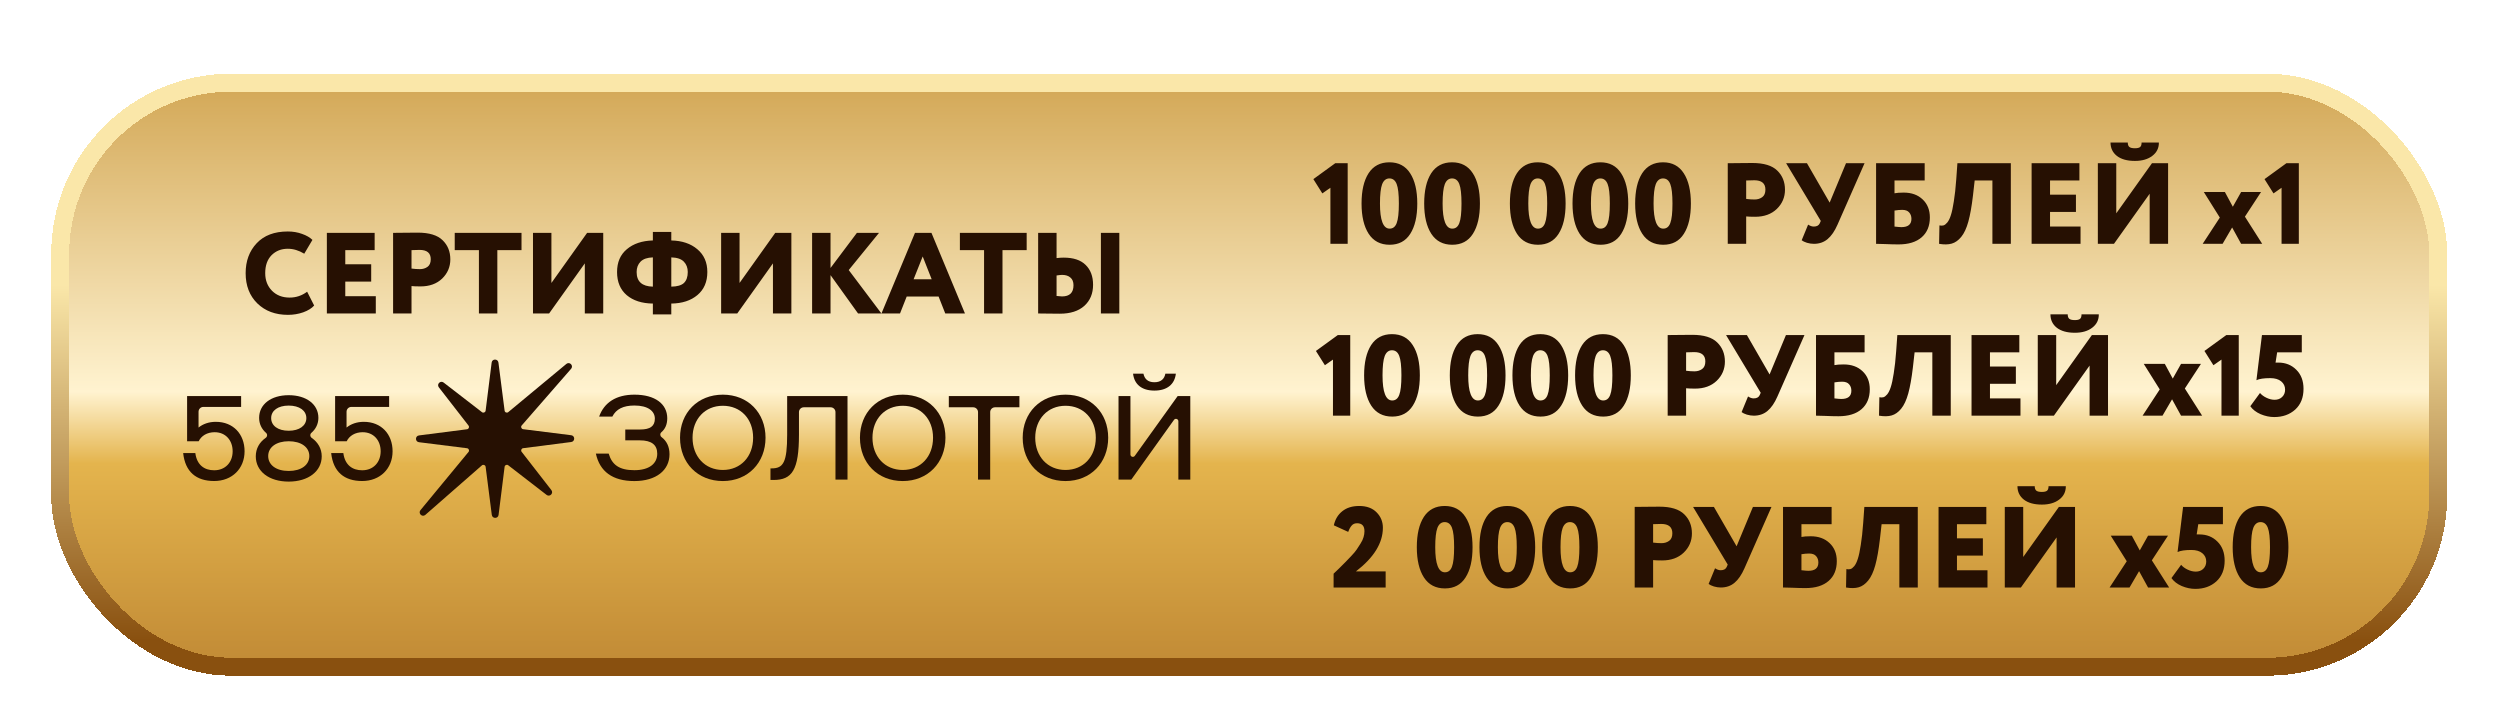
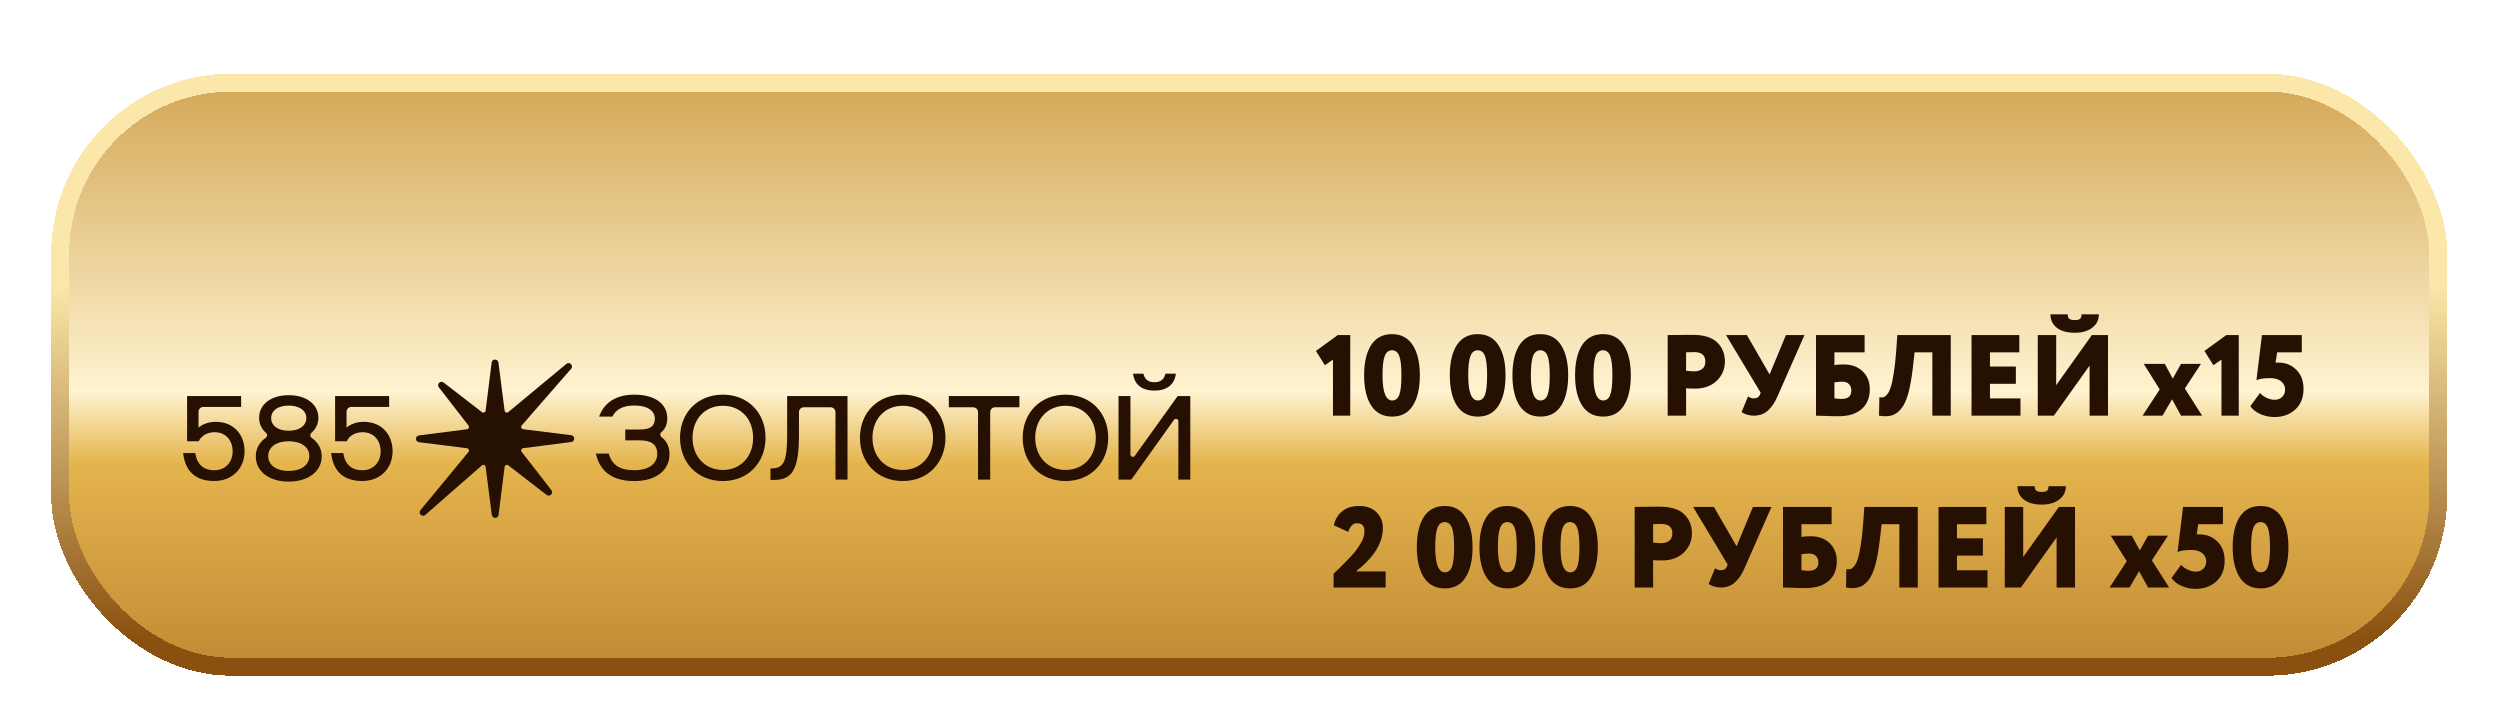
<svg xmlns="http://www.w3.org/2000/svg" width="488" height="138" viewBox="0 0 488 138" fill="none">
  <g filter="url(#filter0_dd_2745_178)">
    <rect x="11.754" y="8.245" width="464.186" height="114" rx="33.38" fill="url(#paint0_linear_2745_178)" shape-rendering="crispEdges" />
    <rect x="11.754" y="8.245" width="464.186" height="114" rx="33.38" stroke="url(#paint1_linear_2745_178)" stroke-width="3.508" shape-rendering="crispEdges" />
-     <path d="M59.953 49.047L61.324 51.745C60.844 52.284 60.132 52.726 59.188 53.071C58.244 53.401 57.248 53.565 56.199 53.565C53.756 53.565 51.77 52.824 50.242 51.34C48.713 49.842 47.949 47.871 47.949 45.428C47.949 43.061 48.669 41.112 50.107 39.584C51.546 38.055 53.569 37.291 56.176 37.291C57.18 37.291 58.109 37.449 58.964 37.763C59.818 38.063 60.492 38.453 60.987 38.932L59.391 41.629C58.327 40.985 57.255 40.663 56.176 40.663C54.903 40.663 53.846 41.083 53.007 41.922C52.183 42.761 51.77 43.93 51.77 45.428C51.77 46.822 52.213 47.968 53.097 48.867C53.981 49.752 55.127 50.194 56.536 50.194C57.795 50.194 58.934 49.812 59.953 49.047ZM63.803 53.296V37.561H73.131V40.933H67.399V43.697H72.457V47.069H67.399V49.924H73.356V53.296H63.803ZM80.328 53.296H76.732V37.561C77.002 37.561 77.758 37.553 79.002 37.538C80.261 37.523 81.108 37.516 81.542 37.516C83.775 37.516 85.394 38.01 86.397 38.999C87.402 39.974 87.904 41.217 87.904 42.731C87.904 44.2 87.372 45.451 86.308 46.485C85.244 47.504 83.835 48.013 82.082 48.013C81.287 48.013 80.703 47.991 80.328 47.946V53.296ZM81.902 40.888C81.842 40.888 81.317 40.903 80.328 40.933V44.529C80.898 44.604 81.445 44.642 81.969 44.642C82.539 44.642 83.033 44.492 83.453 44.192C83.873 43.892 84.082 43.398 84.082 42.708C84.082 41.495 83.356 40.888 81.902 40.888ZM88.763 40.933V37.561H101.8V40.933H97.08V53.296H93.484V40.933H88.763ZM107.186 53.296H104.039V37.561H107.636V47.339L114.604 37.561H117.751V53.296H114.155V43.518L107.186 53.296ZM127.44 53.475V51.362C125.297 51.333 123.596 50.786 122.338 49.722C121.079 48.643 120.449 47.137 120.449 45.203C120.449 43.3 121.086 41.817 122.36 40.753C123.634 39.674 125.327 39.104 127.44 39.044V37.381H131.037V39.044C133.135 39.089 134.828 39.659 136.117 40.753C137.421 41.847 138.072 43.33 138.072 45.203C138.072 47.122 137.428 48.62 136.139 49.699C134.866 50.778 133.165 51.333 131.037 51.362V53.475H127.44ZM134.251 45.203C134.251 44.379 133.996 43.705 133.487 43.18C132.977 42.656 132.161 42.379 131.037 42.349V48.058C132.191 48.043 133.015 47.803 133.509 47.339C134.004 46.859 134.251 46.148 134.251 45.203ZM124.271 45.203C124.271 47.062 125.327 48.013 127.44 48.058V42.349C126.361 42.379 125.56 42.656 125.035 43.18C124.526 43.705 124.271 44.379 124.271 45.203ZM143.911 53.296H140.764V37.561H144.361V47.339L151.329 37.561H154.476V53.296H150.879V43.518L143.911 53.296ZM158.523 53.296V37.561H162.119V44.417L167.267 37.561H171.583L165.671 44.821L172.055 53.296H167.492L162.119 45.81V53.296H158.523ZM172.063 53.296L178.605 37.561H181.819L188.36 53.296H184.516L183.213 49.991H176.986L175.682 53.296H172.063ZM180.111 42.169L178.335 46.62H181.864L180.111 42.169ZM187.369 40.933V37.561H200.406V40.933H195.686V53.296H192.089V40.933H187.369ZM214.896 53.296V37.561H218.492V53.296H214.896ZM207.321 45.765C207.096 45.765 206.736 45.803 206.242 45.878V49.879C206.781 49.939 207.133 49.969 207.298 49.969C208.797 49.969 209.546 49.242 209.546 47.788C209.546 47.114 209.344 46.612 208.939 46.282C208.55 45.938 208.01 45.765 207.321 45.765ZM206.242 37.561V42.484C206.736 42.424 207.201 42.394 207.635 42.394C209.524 42.394 210.947 42.866 211.906 43.81C212.88 44.754 213.367 46.05 213.367 47.699C213.367 49.407 212.798 50.778 211.659 51.812C210.52 52.831 208.924 53.341 206.871 53.341C206.272 53.341 205.478 53.333 204.488 53.318C203.514 53.303 202.9 53.296 202.645 53.296V37.561H206.242Z" fill="#261002" />
    <path d="M91.466 75.191L85.664 67.718C85.183 67.099 85.978 66.301 86.6 66.782L94.083 72.563C94.352 72.773 94.749 72.607 94.794 72.267L95.97 62.88C96.066 62.101 97.194 62.101 97.295 62.88L98.499 72.263C98.542 72.605 98.939 72.766 99.209 72.556L110.57 63.13C111.188 62.648 111.986 63.443 111.505 64.066L101.819 75.175C101.61 75.444 101.776 75.841 102.116 75.886L111.497 77.063C112.275 77.159 112.275 78.287 111.497 78.388L102.119 79.593C101.778 79.637 101.617 80.034 101.826 80.304L107.628 87.772C108.109 88.391 107.315 89.189 106.693 88.708L99.209 82.927C98.941 82.717 98.544 82.883 98.499 83.223L97.323 92.61C97.227 93.389 96.099 93.389 95.998 92.61L94.794 83.227C94.751 82.885 94.353 82.724 94.083 82.933L83 92.634C82.382 93.115 81.584 92.32 82.065 91.698L91.463 80.315C91.672 80.046 91.507 79.649 91.167 79.603L81.786 78.427C81.007 78.331 81.007 77.203 81.786 77.102L91.163 75.897C91.505 75.853 91.665 75.456 91.456 75.186L91.465 75.189L91.466 75.191Z" fill="#261002" />
    <path d="M35.754 80.549H38.128C38.431 82.879 39.898 83.904 41.805 83.904C43.993 83.904 45.413 82.343 45.413 80.201C45.413 78.058 44.04 76.475 41.899 76.475C40.432 76.475 39.292 77.174 38.78 78.246H36.522V69.417H47.067V71.536H39.696C39.177 71.536 38.756 71.957 38.756 72.477V75.565C39.618 74.866 40.758 74.447 42.13 74.447C45.528 74.447 47.741 76.846 47.741 80.201C47.741 83.555 45.319 86.001 41.805 86.001C38.29 86.001 36.149 84.204 35.754 80.548V80.549Z" fill="#261002" />
    <path d="M56.353 76.189C58.449 76.189 59.798 75.187 59.798 73.721C59.798 72.254 58.448 71.276 56.353 71.276C54.259 71.276 52.931 72.254 52.931 73.721C52.931 75.187 54.235 76.189 56.353 76.189ZM56.353 84.038C58.796 84.038 60.38 82.874 60.38 81.127C60.38 79.38 58.773 78.238 56.353 78.238C53.933 78.238 52.351 79.401 52.351 81.127C52.351 82.853 53.888 84.038 56.353 84.038ZM49.929 81.174C49.929 79.68 50.64 78.428 51.86 77.579C52.191 77.35 52.238 76.869 51.935 76.606C51.071 75.855 50.581 74.847 50.581 73.674C50.581 71.043 52.884 69.247 56.353 69.247C59.822 69.247 62.15 71.041 62.15 73.674C62.15 74.847 61.643 75.855 60.775 76.606C60.471 76.869 60.518 77.35 60.847 77.582C62.072 78.435 62.8 79.699 62.8 81.176C62.8 84.087 60.194 86.115 56.352 86.115C52.51 86.115 49.928 84.112 49.928 81.176L49.929 81.174Z" fill="#261002" />
    <path d="M64.645 80.549H67.02C67.323 82.879 68.79 83.904 70.696 83.904C72.885 83.904 74.305 82.343 74.305 80.201C74.305 78.058 72.932 76.475 70.79 76.475C69.323 76.475 68.184 77.174 67.672 78.246H65.413V69.417H75.958V71.536H68.588C68.069 71.536 67.647 71.957 67.647 72.477V75.565C68.51 74.866 69.649 74.447 71.022 74.447C74.42 74.447 76.632 76.846 76.632 80.201C76.632 83.555 74.211 86.001 70.696 86.001C67.182 86.001 65.041 84.207 64.645 80.551V80.549Z" fill="#261002" />
    <path d="M141.098 83.843C144.59 83.843 147.01 81.235 147.01 77.554C147.01 73.874 144.588 71.313 141.098 71.313C137.608 71.313 135.186 73.921 135.186 77.554C135.186 81.188 137.584 83.843 141.098 83.843ZM132.742 77.553C132.742 72.66 136.211 69.144 141.098 69.144C145.985 69.144 149.432 72.662 149.432 77.553C149.432 82.443 145.987 86.007 141.098 86.007C136.209 86.007 132.742 82.488 132.742 77.553Z" fill="#261002" />
    <path d="M163.082 69.42H153.654V76.943C153.654 82.348 152.91 83.535 150.628 83.535H150.396V85.795H150.978C154.609 85.795 155.959 83.884 155.959 76.945V72.551C155.959 72.032 156.381 71.61 156.9 71.61H162.143C162.662 71.61 163.084 72.032 163.084 72.551V85.725H165.434V69.42H163.084H163.082Z" fill="#261002" />
    <path d="M176.218 83.843C179.71 83.843 182.13 81.235 182.13 77.554C182.13 73.874 179.708 71.313 176.218 71.313C172.728 71.313 170.306 73.921 170.306 77.554C170.306 81.188 172.704 83.843 176.218 83.843ZM167.862 77.553C167.862 72.66 171.331 69.144 176.218 69.144C181.105 69.144 184.552 72.662 184.552 77.553C184.552 82.443 181.107 86.007 176.218 86.007C171.329 86.007 167.862 82.488 167.862 77.553Z" fill="#261002" />
    <path d="M189.973 71.61H185.209V69.42H198.989V71.61H194.226C193.706 71.61 193.285 72.032 193.285 72.551V85.725H190.91V72.551C190.91 72.032 190.488 71.61 189.969 71.61H189.973Z" fill="#261002" />
    <path d="M207.988 83.843C211.48 83.843 213.9 81.235 213.9 77.554C213.9 73.874 211.478 71.313 207.988 71.313C204.498 71.313 202.076 73.921 202.076 77.554C202.076 81.188 204.474 83.843 207.988 83.843ZM199.63 77.553C199.63 72.66 203.099 69.144 207.987 69.144C212.874 69.144 216.32 72.662 216.32 77.553C216.32 82.443 212.876 86.007 207.987 86.007C203.097 86.007 199.63 82.488 199.63 77.553Z" fill="#261002" />
    <path d="M221.173 65.042H223.198C223.408 66.045 224.036 66.719 225.339 66.719C226.642 66.719 227.296 66.043 227.48 65.042H229.529C229.297 67.093 227.853 68.35 225.339 68.35C222.825 68.35 221.405 67.093 221.173 65.042ZM230.017 85.727V74.337C230.017 73.878 229.432 73.69 229.165 74.063L220.824 85.728H218.335V69.422H220.662V80.815C220.662 81.274 221.248 81.462 221.514 81.089L229.879 69.42H232.347V85.725H230.019L230.017 85.727Z" fill="#261002" />
    <path fill-rule="evenodd" clip-rule="evenodd" d="M116.314 80.647C117.07 84.136 119.562 86.01 123.822 86.01C128.082 86.01 130.689 83.89 130.689 80.769C130.689 79.314 130.136 78.182 129.134 77.432C128.819 77.197 128.805 76.733 129.103 76.477C129.844 75.841 130.248 74.944 130.248 73.757C130.248 70.96 127.873 69.144 123.846 69.144C120.243 69.144 117.926 70.694 116.947 73.433H119.525C120.264 71.968 121.651 71.264 123.846 71.264C126.5 71.264 127.828 72.361 127.828 73.827C127.828 75.293 126.92 75.945 124.965 75.945H122.055V78.063H124.895C127.223 78.063 128.293 78.972 128.293 80.672C128.293 82.605 126.733 83.887 123.824 83.887C120.914 83.887 119.457 82.858 118.816 80.645H116.314V80.647Z" fill="#261002" />
-     <path d="M256.368 27.07L260.639 23.968H263.067V39.702H259.695V28.756L258.121 29.857L256.368 27.07ZM265.774 31.835C265.774 29.317 266.231 27.347 267.145 25.923C268.074 24.5 269.43 23.788 271.214 23.788C272.997 23.788 274.345 24.5 275.26 25.923C276.189 27.347 276.653 29.317 276.653 31.835C276.653 34.353 276.196 36.323 275.282 37.747C274.383 39.17 273.042 39.882 271.258 39.882C269.46 39.882 268.097 39.17 267.167 37.747C266.238 36.308 265.774 34.338 265.774 31.835ZM269.37 31.835C269.37 35.102 270 36.735 271.258 36.735C271.903 36.735 272.36 36.376 272.63 35.656C272.914 34.922 273.057 33.648 273.057 31.835C273.057 30.022 272.914 28.756 272.63 28.036C272.345 27.302 271.873 26.935 271.214 26.935C270.569 26.935 270.097 27.309 269.797 28.059C269.513 28.808 269.37 30.067 269.37 31.835ZM278.001 31.835C278.001 29.317 278.458 27.347 279.372 25.923C280.301 24.5 281.657 23.788 283.44 23.788C285.224 23.788 286.572 24.5 287.487 25.923C288.416 27.347 288.88 29.317 288.88 31.835C288.88 34.353 288.423 36.323 287.509 37.747C286.61 39.17 285.269 39.882 283.485 39.882C281.687 39.882 280.323 39.17 279.394 37.747C278.465 36.308 278.001 34.338 278.001 31.835ZM281.597 31.835C281.597 35.102 282.227 36.735 283.485 36.735C284.13 36.735 284.587 36.376 284.857 35.656C285.141 34.922 285.284 33.648 285.284 31.835C285.284 30.022 285.141 28.756 284.857 28.036C284.572 27.302 284.1 26.935 283.44 26.935C282.796 26.935 282.324 27.309 282.024 28.059C281.74 28.808 281.597 30.067 281.597 31.835ZM294.728 31.835C294.728 29.317 295.185 27.347 296.099 25.923C297.028 24.5 298.384 23.788 300.167 23.788C301.951 23.788 303.299 24.5 304.214 25.923C305.143 27.347 305.607 29.317 305.607 31.835C305.607 34.353 305.15 36.323 304.236 37.747C303.337 39.17 301.996 39.882 300.212 39.882C298.414 39.882 297.05 39.17 296.121 37.747C295.192 36.308 294.728 34.338 294.728 31.835ZM298.324 31.835C298.324 35.102 298.954 36.735 300.212 36.735C300.857 36.735 301.314 36.376 301.584 35.656C301.868 34.922 302.011 33.648 302.011 31.835C302.011 30.022 301.868 28.756 301.584 28.036C301.299 27.302 300.827 26.935 300.167 26.935C299.523 26.935 299.051 27.309 298.751 28.059C298.467 28.808 298.324 30.067 298.324 31.835ZM306.955 31.835C306.955 29.317 307.412 27.347 308.326 25.923C309.255 24.5 310.611 23.788 312.394 23.788C314.178 23.788 315.526 24.5 316.44 25.923C317.37 27.347 317.834 29.317 317.834 31.835C317.834 34.353 317.377 36.323 316.463 37.747C315.564 39.17 314.223 39.882 312.439 39.882C310.641 39.882 309.277 39.17 308.348 37.747C307.419 36.308 306.955 34.338 306.955 31.835ZM310.551 31.835C310.551 35.102 311.181 36.735 312.439 36.735C313.084 36.735 313.541 36.376 313.811 35.656C314.095 34.922 314.238 33.648 314.238 31.835C314.238 30.022 314.095 28.756 313.811 28.036C313.526 27.302 313.054 26.935 312.394 26.935C311.75 26.935 311.278 27.309 310.978 28.059C310.694 28.808 310.551 30.067 310.551 31.835ZM319.182 31.835C319.182 29.317 319.639 27.347 320.553 25.923C321.482 24.5 322.838 23.788 324.621 23.788C326.405 23.788 327.753 24.5 328.667 25.923C329.597 27.347 330.061 29.317 330.061 31.835C330.061 34.353 329.604 36.323 328.69 37.747C327.791 39.17 326.45 39.882 324.666 39.882C322.868 39.882 321.504 39.17 320.575 37.747C319.646 36.308 319.182 34.338 319.182 31.835ZM322.778 31.835C322.778 35.102 323.408 36.735 324.666 36.735C325.311 36.735 325.768 36.376 326.037 35.656C326.322 34.922 326.465 33.648 326.465 31.835C326.465 30.022 326.322 28.756 326.037 28.036C325.753 27.302 325.281 26.935 324.621 26.935C323.977 26.935 323.505 27.309 323.205 28.059C322.92 28.808 322.778 30.067 322.778 31.835ZM340.854 39.702H337.257V23.968C337.527 23.968 338.284 23.96 339.528 23.945C340.786 23.93 341.633 23.923 342.068 23.923C344.3 23.923 345.919 24.417 346.923 25.406C347.927 26.38 348.429 27.624 348.429 29.138C348.429 30.606 347.897 31.858 346.833 32.892C345.769 33.91 344.36 34.42 342.607 34.42C341.813 34.42 341.228 34.398 340.854 34.353V39.702ZM342.427 27.294C342.367 27.294 341.843 27.309 340.854 27.339V30.936C341.423 31.011 341.97 31.048 342.495 31.048C343.064 31.048 343.559 30.898 343.978 30.599C344.398 30.299 344.608 29.805 344.608 29.115C344.608 27.901 343.881 27.294 342.427 27.294ZM363.96 23.968L358.677 35.971C358.123 37.23 357.478 38.166 356.744 38.781C356.01 39.395 355.118 39.702 354.069 39.702C353.635 39.702 353.185 39.635 352.72 39.5C352.256 39.35 351.911 39.185 351.686 39.006L352.945 35.949C353.32 36.203 353.687 36.331 354.047 36.331C354.631 36.331 355.021 36.121 355.215 35.701L355.418 35.229L348.652 23.968H352.72L357.149 31.655L360.341 23.968H363.96ZM366.211 39.702V23.968H375.697V27.339H369.808V29.834C370.242 29.744 370.842 29.7 371.606 29.7C373.135 29.7 374.363 30.142 375.292 31.026C376.237 31.91 376.709 33.086 376.709 34.555C376.709 36.203 376.177 37.492 375.113 38.421C374.049 39.35 372.543 39.815 370.594 39.815C369.815 39.815 368.939 39.792 367.965 39.747C367.005 39.717 366.421 39.702 366.211 39.702ZM371.314 33.071C370.849 33.071 370.347 33.116 369.808 33.206V36.331C370.452 36.406 370.902 36.443 371.156 36.443C372.46 36.443 373.112 35.904 373.112 34.825C373.112 34.315 372.962 33.895 372.662 33.566C372.378 33.236 371.928 33.071 371.314 33.071ZM388.918 39.702V27.339H385.457L385.12 30.306C384.88 32.359 384.58 34.045 384.221 35.364C383.861 36.668 383.396 37.664 382.827 38.354C382.272 39.028 381.658 39.463 380.984 39.657C380.309 39.852 379.485 39.867 378.511 39.702L378.578 36.106C378.878 36.166 379.14 36.166 379.365 36.106C379.59 36.046 379.837 35.859 380.107 35.544C380.377 35.214 380.609 34.742 380.804 34.128C381.014 33.498 381.208 32.592 381.388 31.408C381.583 30.224 381.74 28.793 381.86 27.115L382.085 23.968H392.515V39.702H388.918ZM396.57 39.702V23.968H405.899V27.339H400.167V30.104H405.224V33.476H400.167V36.331H406.123V39.702H396.57ZM412.646 39.702H409.499V23.968H413.096V33.746L420.064 23.968H423.211V39.702H419.615V29.924L412.646 39.702ZM411.972 19.922H415.344C415.344 20.341 415.449 20.633 415.658 20.798C415.868 20.963 416.228 21.045 416.737 21.045C417.202 21.045 417.532 20.971 417.726 20.821C417.936 20.671 418.041 20.371 418.041 19.922H421.413C421.428 21 421.001 21.87 420.132 22.529C419.277 23.188 418.146 23.518 416.737 23.518C415.239 23.518 414.07 23.196 413.231 22.552C412.392 21.892 411.972 21.015 411.972 19.922ZM441.356 29.587L438.209 34.398L441.581 39.702H437.468L435.714 36.511L433.849 39.702H429.96L433.309 34.577L430.185 29.587H434.298L435.849 32.464L437.468 29.587H441.356ZM442.033 27.07L446.304 23.968H448.732V39.702H445.36V28.756L443.787 29.857L442.033 27.07Z" fill="#261002" />
    <path d="M256.868 60.612L261.139 57.51H263.567V73.245H260.195V62.298L258.621 63.399L256.868 60.612ZM266.274 65.377C266.274 62.86 266.731 60.889 267.645 59.466C268.574 58.042 269.93 57.33 271.714 57.33C273.497 57.33 274.845 58.042 275.76 59.466C276.689 60.889 277.153 62.86 277.153 65.377C277.153 67.895 276.696 69.866 275.782 71.289C274.883 72.713 273.542 73.425 271.758 73.425C269.96 73.425 268.597 72.713 267.667 71.289C266.738 69.851 266.274 67.88 266.274 65.377ZM269.87 65.377C269.87 68.644 270.5 70.278 271.758 70.278C272.403 70.278 272.86 69.918 273.13 69.199C273.414 68.465 273.557 67.191 273.557 65.377C273.557 63.564 273.414 62.298 273.13 61.579C272.845 60.844 272.373 60.477 271.714 60.477C271.069 60.477 270.597 60.852 270.297 61.601C270.013 62.35 269.87 63.609 269.87 65.377ZM283.001 65.377C283.001 62.86 283.458 60.889 284.372 59.466C285.301 58.042 286.657 57.33 288.441 57.33C290.224 57.33 291.572 58.042 292.487 59.466C293.416 60.889 293.88 62.86 293.88 65.377C293.88 67.895 293.423 69.866 292.509 71.289C291.61 72.713 290.269 73.425 288.485 73.425C286.687 73.425 285.324 72.713 284.394 71.289C283.465 69.851 283.001 67.88 283.001 65.377ZM286.597 65.377C286.597 68.644 287.227 70.278 288.485 70.278C289.13 70.278 289.587 69.918 289.857 69.199C290.141 68.465 290.284 67.191 290.284 65.377C290.284 63.564 290.141 62.298 289.857 61.579C289.572 60.844 289.1 60.477 288.441 60.477C287.796 60.477 287.324 60.852 287.024 61.601C286.74 62.35 286.597 63.609 286.597 65.377ZM295.228 65.377C295.228 62.86 295.685 60.889 296.599 59.466C297.528 58.042 298.884 57.33 300.667 57.33C302.451 57.33 303.799 58.042 304.714 59.466C305.643 60.889 306.107 62.86 306.107 65.377C306.107 67.895 305.65 69.866 304.736 71.289C303.837 72.713 302.496 73.425 300.712 73.425C298.914 73.425 297.55 72.713 296.621 71.289C295.692 69.851 295.228 67.88 295.228 65.377ZM298.824 65.377C298.824 68.644 299.454 70.278 300.712 70.278C301.357 70.278 301.814 69.918 302.084 69.199C302.368 68.465 302.511 67.191 302.511 65.377C302.511 63.564 302.368 62.298 302.084 61.579C301.799 60.844 301.327 60.477 300.667 60.477C300.023 60.477 299.551 60.852 299.251 61.601C298.967 62.35 298.824 63.609 298.824 65.377ZM307.455 65.377C307.455 62.86 307.912 60.889 308.826 59.466C309.755 58.042 311.111 57.33 312.894 57.33C314.678 57.33 316.026 58.042 316.94 59.466C317.87 60.889 318.334 62.86 318.334 65.377C318.334 67.895 317.877 69.866 316.963 71.289C316.064 72.713 314.723 73.425 312.939 73.425C311.141 73.425 309.777 72.713 308.848 71.289C307.919 69.851 307.455 67.88 307.455 65.377ZM311.051 65.377C311.051 68.644 311.681 70.278 312.939 70.278C313.584 70.278 314.041 69.918 314.311 69.199C314.595 68.465 314.738 67.191 314.738 65.377C314.738 63.564 314.595 62.298 314.311 61.579C314.026 60.844 313.554 60.477 312.894 60.477C312.25 60.477 311.778 60.852 311.478 61.601C311.194 62.35 311.051 63.609 311.051 65.377ZM329.127 73.245H325.53V57.51C325.8 57.51 326.557 57.503 327.801 57.488C329.059 57.473 329.906 57.465 330.341 57.465C332.574 57.465 334.192 57.96 335.196 58.949C336.2 59.923 336.702 61.167 336.702 62.68C336.702 64.149 336.17 65.4 335.106 66.434C334.042 67.453 332.633 67.963 330.88 67.963C330.086 67.963 329.501 67.94 329.127 67.895V73.245ZM330.7 60.837C330.64 60.837 330.116 60.852 329.127 60.882V64.478C329.696 64.553 330.243 64.591 330.768 64.591C331.337 64.591 331.832 64.441 332.251 64.141C332.671 63.842 332.881 63.347 332.881 62.658C332.881 61.444 332.154 60.837 330.7 60.837ZM352.233 57.51L346.95 69.513C346.396 70.772 345.751 71.709 345.017 72.323C344.283 72.938 343.391 73.245 342.342 73.245C341.908 73.245 341.458 73.177 340.993 73.043C340.529 72.893 340.184 72.728 339.959 72.548L341.218 69.491C341.593 69.746 341.96 69.873 342.32 69.873C342.904 69.873 343.294 69.663 343.489 69.244L343.691 68.772L336.925 57.51H340.993L345.422 65.198L348.614 57.51H352.233ZM354.484 73.245V57.51H363.97V60.882H358.081V63.377C358.515 63.287 359.115 63.242 359.879 63.242C361.408 63.242 362.636 63.684 363.565 64.568C364.51 65.452 364.982 66.629 364.982 68.097C364.982 69.746 364.45 71.034 363.386 71.964C362.322 72.893 360.816 73.357 358.868 73.357C358.088 73.357 357.212 73.335 356.238 73.29C355.279 73.26 354.694 73.245 354.484 73.245ZM359.587 66.614C359.122 66.614 358.62 66.659 358.081 66.749V69.873C358.725 69.948 359.175 69.986 359.429 69.986C360.733 69.986 361.385 69.446 361.385 68.367C361.385 67.858 361.235 67.438 360.936 67.108C360.651 66.779 360.201 66.614 359.587 66.614ZM377.192 73.245V60.882H373.73L373.393 63.849C373.153 65.902 372.853 67.588 372.494 68.907C372.134 70.21 371.669 71.207 371.1 71.896C370.545 72.57 369.931 73.005 369.257 73.2C368.582 73.395 367.758 73.41 366.784 73.245L366.852 69.648C367.151 69.708 367.413 69.708 367.638 69.648C367.863 69.588 368.11 69.401 368.38 69.086C368.65 68.757 368.882 68.285 369.077 67.67C369.287 67.041 369.481 66.134 369.661 64.95C369.856 63.767 370.013 62.335 370.133 60.657L370.358 57.51H380.788V73.245H377.192ZM384.843 73.245V57.51H394.172V60.882H388.44V63.647H393.497V67.018H388.44V69.873H394.396V73.245H384.843ZM400.919 73.245H397.772V57.51H401.369V67.288L408.337 57.51H411.484V73.245H407.888V63.467L400.919 73.245ZM400.245 53.464H403.617C403.617 53.884 403.722 54.176 403.932 54.341C404.141 54.505 404.501 54.588 405.01 54.588C405.475 54.588 405.805 54.513 406 54.363C406.209 54.213 406.314 53.914 406.314 53.464H409.686C409.701 54.543 409.274 55.412 408.405 56.072C407.551 56.731 406.419 57.06 405.01 57.06C403.512 57.06 402.343 56.738 401.504 56.094C400.665 55.435 400.245 54.558 400.245 53.464ZM429.629 63.13L426.482 67.94L429.854 73.245H425.741L423.987 70.053L422.122 73.245H418.233L421.582 68.12L418.458 63.13H422.571L424.122 66.007L425.741 63.13H429.629ZM430.306 60.612L434.577 57.51H437.005V73.245H433.633V62.298L432.06 63.399L430.306 60.612ZM440.454 66.322L441.533 57.51H449.31V60.882H444.5L444.185 62.882H444.725C446.133 62.882 447.302 63.347 448.231 64.276C449.175 65.205 449.647 66.449 449.647 68.007C449.647 69.716 449.108 71.064 448.029 72.053C446.95 73.028 445.579 73.515 443.915 73.515C443.046 73.515 442.162 73.327 441.263 72.953C440.379 72.563 439.712 72.046 439.262 71.402L441.151 68.817C441.465 69.191 441.892 69.506 442.432 69.761C442.971 70.016 443.496 70.143 444.005 70.143C444.605 70.143 445.092 69.963 445.466 69.603C445.856 69.229 446.051 68.749 446.051 68.165C446.051 67.505 445.796 66.966 445.287 66.546C444.777 66.127 444.065 65.917 443.151 65.917C441.922 65.917 441.023 66.052 440.454 66.322Z" fill="#261002" />
    <path d="M260.318 106.787V104.09C260.452 103.97 260.82 103.618 261.419 103.033C262.033 102.434 262.446 102.022 262.655 101.797C262.865 101.572 263.225 101.198 263.734 100.673C264.244 100.134 264.603 99.707 264.813 99.392C265.023 99.077 265.27 98.695 265.555 98.246C265.855 97.781 266.057 97.354 266.162 96.964C266.282 96.575 266.342 96.185 266.342 95.796C266.342 94.761 265.862 94.245 264.903 94.245C264.454 94.245 264.101 94.394 263.847 94.694C263.592 94.979 263.367 95.391 263.172 95.93L260.363 94.649C260.617 93.495 261.164 92.581 262.003 91.907C262.858 91.217 263.959 90.873 265.308 90.873C266.761 90.873 267.893 91.285 268.702 92.109C269.526 92.933 269.938 93.937 269.938 95.121C269.938 98.103 268.185 100.943 264.678 103.64H270.478V106.787H260.318ZM276.562 98.92C276.562 96.402 277.019 94.432 277.933 93.008C278.862 91.585 280.218 90.873 282.001 90.873C283.785 90.873 285.133 91.585 286.047 93.008C286.977 94.432 287.441 96.402 287.441 98.92C287.441 101.438 286.984 103.408 286.07 104.832C285.171 106.255 283.83 106.967 282.046 106.967C280.248 106.967 278.884 106.255 277.955 104.832C277.026 103.393 276.562 101.423 276.562 98.92ZM280.158 98.92C280.158 102.187 280.788 103.82 282.046 103.82C282.691 103.82 283.148 103.461 283.418 102.741C283.702 102.007 283.845 100.733 283.845 98.92C283.845 97.107 283.702 95.84 283.418 95.121C283.133 94.387 282.661 94.02 282.001 94.02C281.357 94.02 280.885 94.394 280.585 95.144C280.301 95.893 280.158 97.152 280.158 98.92ZM288.789 98.92C288.789 96.402 289.246 94.432 290.16 93.008C291.089 91.585 292.445 90.873 294.228 90.873C296.012 90.873 297.36 91.585 298.274 93.008C299.204 94.432 299.668 96.402 299.668 98.92C299.668 101.438 299.211 103.408 298.297 104.832C297.398 106.255 296.057 106.967 294.273 106.967C292.475 106.967 291.111 106.255 290.182 104.832C289.253 103.393 288.789 101.423 288.789 98.92ZM292.385 98.92C292.385 102.187 293.015 103.82 294.273 103.82C294.918 103.82 295.375 103.461 295.644 102.741C295.929 102.007 296.072 100.733 296.072 98.92C296.072 97.107 295.929 95.84 295.644 95.121C295.36 94.387 294.888 94.02 294.228 94.02C293.584 94.02 293.112 94.394 292.812 95.144C292.527 95.893 292.385 97.152 292.385 98.92ZM301.016 98.92C301.016 96.402 301.473 94.432 302.387 93.008C303.316 91.585 304.672 90.873 306.455 90.873C308.239 90.873 309.587 91.585 310.501 93.008C311.43 94.432 311.895 96.402 311.895 98.92C311.895 101.438 311.438 103.408 310.524 104.832C309.625 106.255 308.284 106.967 306.5 106.967C304.702 106.967 303.338 106.255 302.409 104.832C301.48 103.393 301.016 101.423 301.016 98.92ZM304.612 98.92C304.612 102.187 305.241 103.82 306.5 103.82C307.145 103.82 307.602 103.461 307.871 102.741C308.156 102.007 308.298 100.733 308.298 98.92C308.298 97.107 308.156 95.84 307.871 95.121C307.587 94.387 307.115 94.02 306.455 94.02C305.811 94.02 305.339 94.394 305.039 95.144C304.754 95.893 304.612 97.152 304.612 98.92ZM322.688 106.787H319.091V91.053C319.361 91.053 320.118 91.045 321.362 91.03C322.62 91.015 323.467 91.008 323.902 91.008C326.134 91.008 327.753 91.502 328.757 92.491C329.761 93.465 330.263 94.709 330.263 96.223C330.263 97.691 329.731 98.942 328.667 99.976C327.603 100.995 326.194 101.505 324.441 101.505C323.647 101.505 323.062 101.482 322.688 101.438V106.787ZM324.261 94.379C324.201 94.379 323.677 94.394 322.688 94.424V98.021C323.257 98.096 323.804 98.133 324.329 98.133C324.898 98.133 325.393 97.983 325.812 97.684C326.232 97.384 326.442 96.889 326.442 96.2C326.442 94.986 325.715 94.379 324.261 94.379ZM345.793 91.053L340.511 103.056C339.957 104.315 339.312 105.251 338.578 105.866C337.844 106.48 336.952 106.787 335.903 106.787C335.468 106.787 335.019 106.72 334.554 106.585C334.09 106.435 333.745 106.27 333.52 106.091L334.779 103.033C335.154 103.288 335.521 103.416 335.881 103.416C336.465 103.416 336.855 103.206 337.049 102.786L337.252 102.314L330.486 91.053H334.554L338.983 98.74L342.174 91.053H345.793ZM348.045 106.787V91.053H357.531V94.424H351.642V96.919C352.076 96.829 352.676 96.784 353.44 96.784C354.968 96.784 356.197 97.227 357.126 98.111C358.07 98.995 358.543 100.171 358.543 101.64C358.543 103.288 358.011 104.577 356.947 105.506C355.883 106.435 354.377 106.9 352.428 106.9C351.649 106.9 350.773 106.877 349.798 106.832C348.839 106.802 348.255 106.787 348.045 106.787ZM353.148 100.156C352.683 100.156 352.181 100.201 351.642 100.291V103.416C352.286 103.491 352.736 103.528 352.99 103.528C354.294 103.528 354.946 102.989 354.946 101.91C354.946 101.4 354.796 100.98 354.496 100.651C354.212 100.321 353.762 100.156 353.148 100.156ZM370.752 106.787V94.424H367.291L366.954 97.391C366.714 99.445 366.414 101.13 366.054 102.449C365.695 103.753 365.23 104.749 364.661 105.439C364.106 106.113 363.492 106.548 362.818 106.742C362.143 106.937 361.319 106.952 360.345 106.787L360.412 103.191C360.712 103.251 360.974 103.251 361.199 103.191C361.424 103.131 361.671 102.944 361.941 102.629C362.211 102.299 362.443 101.827 362.638 101.213C362.848 100.583 363.042 99.677 363.222 98.493C363.417 97.309 363.574 95.878 363.694 94.2L363.919 91.053H374.349V106.787H370.752ZM378.404 106.787V91.053H387.732V94.424H382.001V97.189H387.058V100.561H382.001V103.416H387.957V106.787H378.404ZM394.48 106.787H391.333V91.053H394.93V100.831L401.898 91.053H405.045V106.787H401.449V97.009L394.48 106.787ZM393.806 87.007H397.178C397.178 87.426 397.283 87.718 397.492 87.883C397.702 88.048 398.062 88.13 398.571 88.13C399.036 88.13 399.366 88.055 399.56 87.906C399.77 87.756 399.875 87.456 399.875 87.007H403.247C403.262 88.085 402.835 88.955 401.966 89.614C401.111 90.273 399.98 90.603 398.571 90.603C397.073 90.603 395.904 90.281 395.065 89.636C394.226 88.977 393.806 88.1 393.806 87.007ZM423.19 96.672L420.043 101.482L423.415 106.787H419.302L417.548 103.595L415.683 106.787H411.794L415.143 101.662L412.019 96.672H416.132L417.683 99.549L419.302 96.672H423.19ZM425.058 99.864L426.137 91.053H433.915V94.424H429.105L428.79 96.425H429.329C430.738 96.425 431.907 96.889 432.836 97.819C433.78 98.748 434.252 99.991 434.252 101.55C434.252 103.258 433.713 104.607 432.634 105.596C431.555 106.57 430.184 107.057 428.52 107.057C427.651 107.057 426.767 106.87 425.868 106.495C424.984 106.106 424.317 105.589 423.867 104.944L425.755 102.359C426.07 102.734 426.497 103.048 427.037 103.303C427.576 103.558 428.101 103.685 428.61 103.685C429.209 103.685 429.697 103.506 430.071 103.146C430.461 102.771 430.656 102.292 430.656 101.707C430.656 101.048 430.401 100.508 429.891 100.089C429.382 99.669 428.67 99.459 427.756 99.459C426.527 99.459 425.628 99.594 425.058 99.864ZM435.819 98.92C435.819 96.402 436.276 94.432 437.19 93.008C438.12 91.585 439.476 90.873 441.259 90.873C443.042 90.873 444.391 91.585 445.305 93.008C446.234 94.432 446.699 96.402 446.699 98.92C446.699 101.438 446.242 103.408 445.328 104.832C444.428 106.255 443.087 106.967 441.304 106.967C439.506 106.967 438.142 106.255 437.213 104.832C436.284 103.393 435.819 101.423 435.819 98.92ZM439.416 98.92C439.416 102.187 440.045 103.82 441.304 103.82C441.948 103.82 442.405 103.461 442.675 102.741C442.96 102.007 443.102 100.733 443.102 98.92C443.102 97.107 442.96 95.84 442.675 95.121C442.39 94.387 441.918 94.02 441.259 94.02C440.615 94.02 440.143 94.394 439.843 95.144C439.558 95.893 439.416 97.152 439.416 98.92Z" fill="#261002" />
  </g>
  <defs>
    <filter id="filter0_dd_2745_178" x="-2.86102e-06" y="7.86781e-06" width="487.693" height="137.507" filterUnits="userSpaceOnUse" color-interpolation-filters="sRGB">
      <feFlood flood-opacity="0" result="BackgroundImageFix" />
      <feColorMatrix in="SourceAlpha" type="matrix" values="0 0 0 0 0 0 0 0 0 0 0 0 0 0 0 0 0 0 127 0" result="hardAlpha" />
      <feOffset dy="4.386" />
      <feGaussianBlur stdDeviation="2.105" />
      <feComposite in2="hardAlpha" operator="out" />
      <feColorMatrix type="matrix" values="0 0 0 0 0.478 0 0 0 0 0.314 0 0 0 0 0.106 0 0 0 0.6 0" />
      <feBlend mode="multiply" in2="BackgroundImageFix" result="effect1_dropShadow_2745_178" />
      <feColorMatrix in="SourceAlpha" type="matrix" values="0 0 0 0 0 0 0 0 0 0 0 0 0 0 0 0 0 0 127 0" result="hardAlpha" />
      <feOffset dy="3.508" />
      <feGaussianBlur stdDeviation="5" />
      <feComposite in2="hardAlpha" operator="out" />
      <feColorMatrix type="matrix" values="0 0 0 0 0.478 0 0 0 0 0.314 0 0 0 0 0.106 0 0 0 0.6 0" />
      <feBlend mode="multiply" in2="effect1_dropShadow_2745_178" result="effect2_dropShadow_2745_178" />
      <feBlend mode="normal" in="SourceGraphic" in2="effect2_dropShadow_2745_178" result="shape" />
    </filter>
    <linearGradient id="paint0_linear_2745_178" x1="239.142" y1="208.616" x2="239.142" y2="-56.123" gradientUnits="userSpaceOnUse">
      <stop stop-color="#752F02" />
      <stop offset="0.476" stop-color="#E4B44D" />
      <stop offset="0.529" stop-color="#FFF3D0" />
      <stop offset="0.798" stop-color="#CB9A40" />
      <stop offset="1" stop-color="#BE8421" />
    </linearGradient>
    <linearGradient id="paint1_linear_2745_178" x1="163.044" y1="130.751" x2="163.044" y2="-4.213" gradientUnits="userSpaceOnUse">
      <stop offset="0.101" stop-color="#89500F" />
      <stop offset="0.615" stop-color="#FAE7A9" />
    </linearGradient>
  </defs>
</svg>